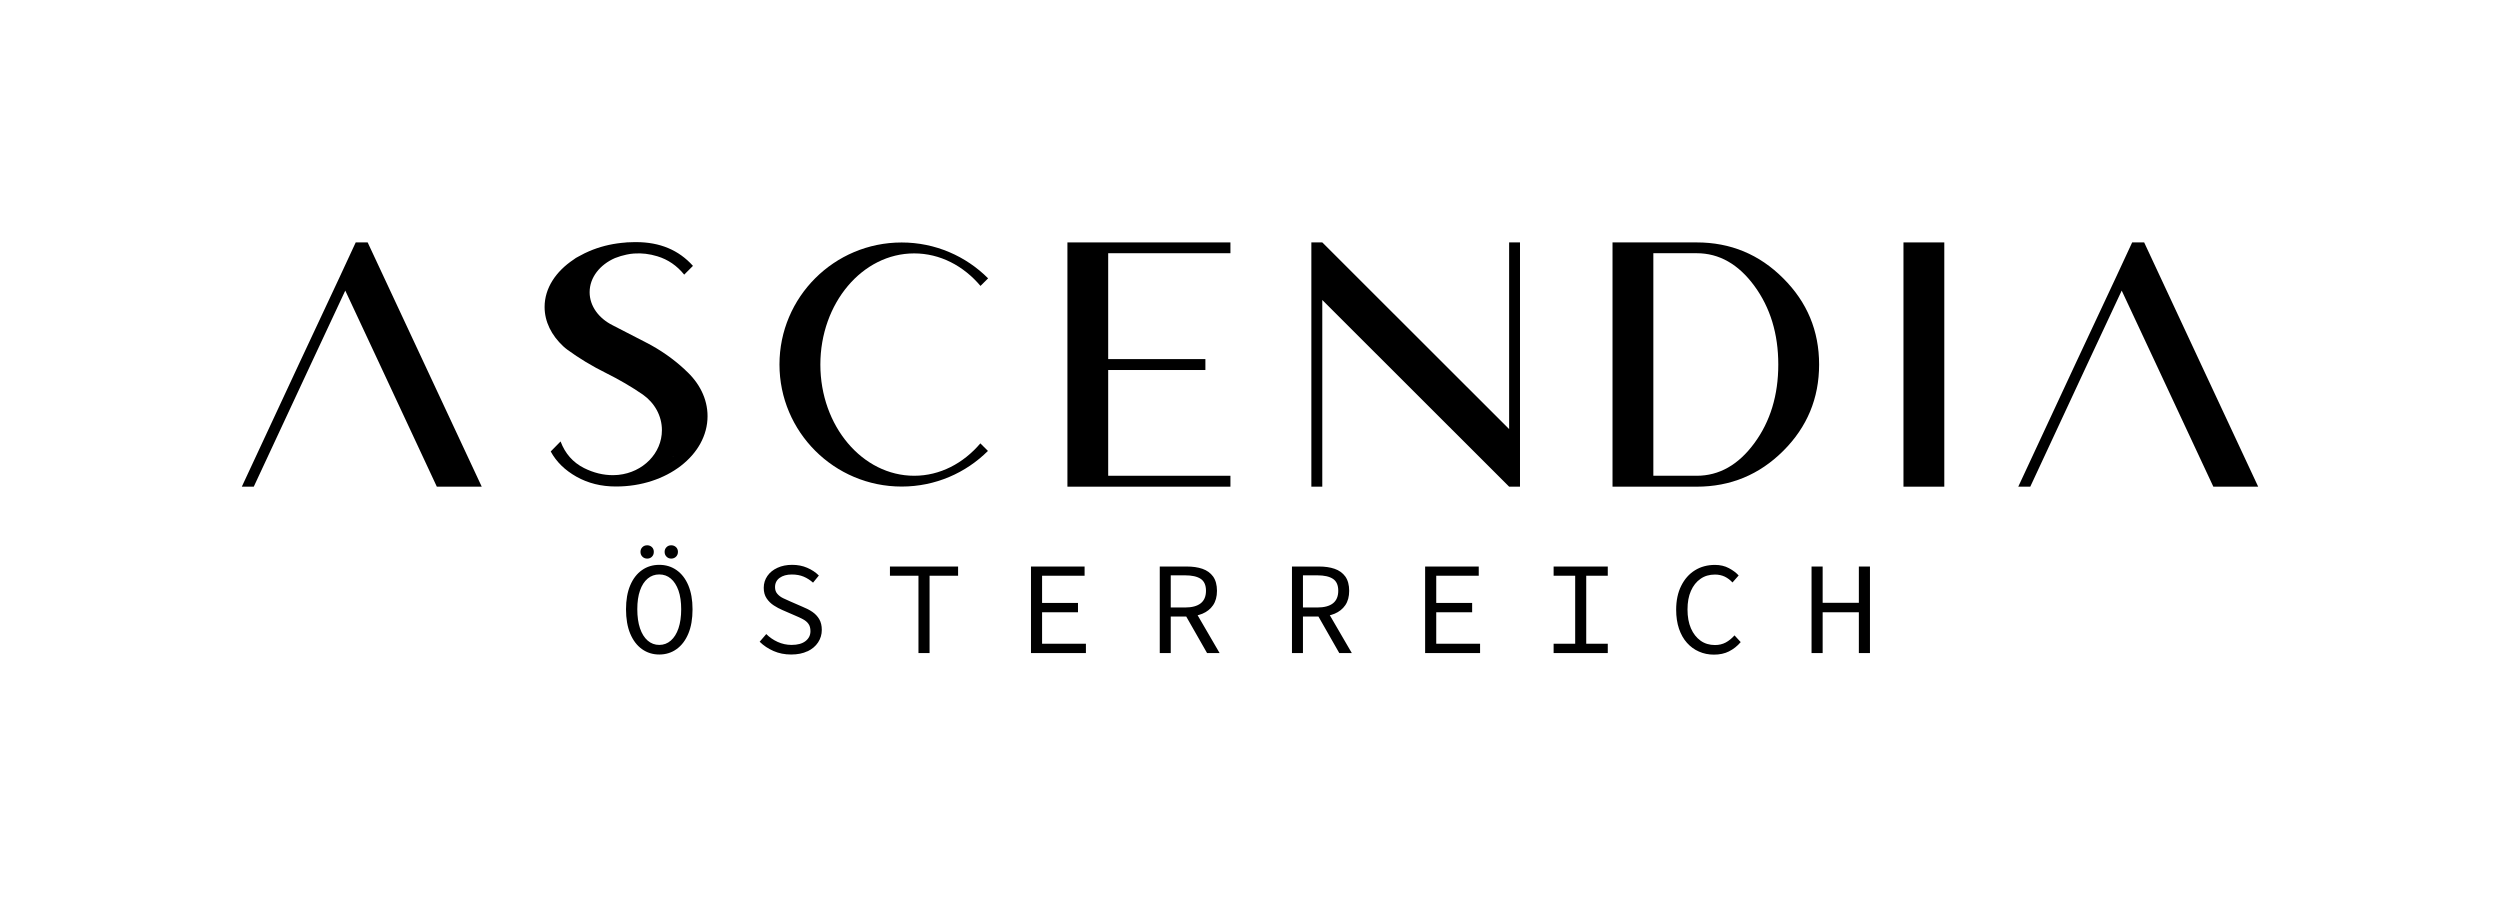
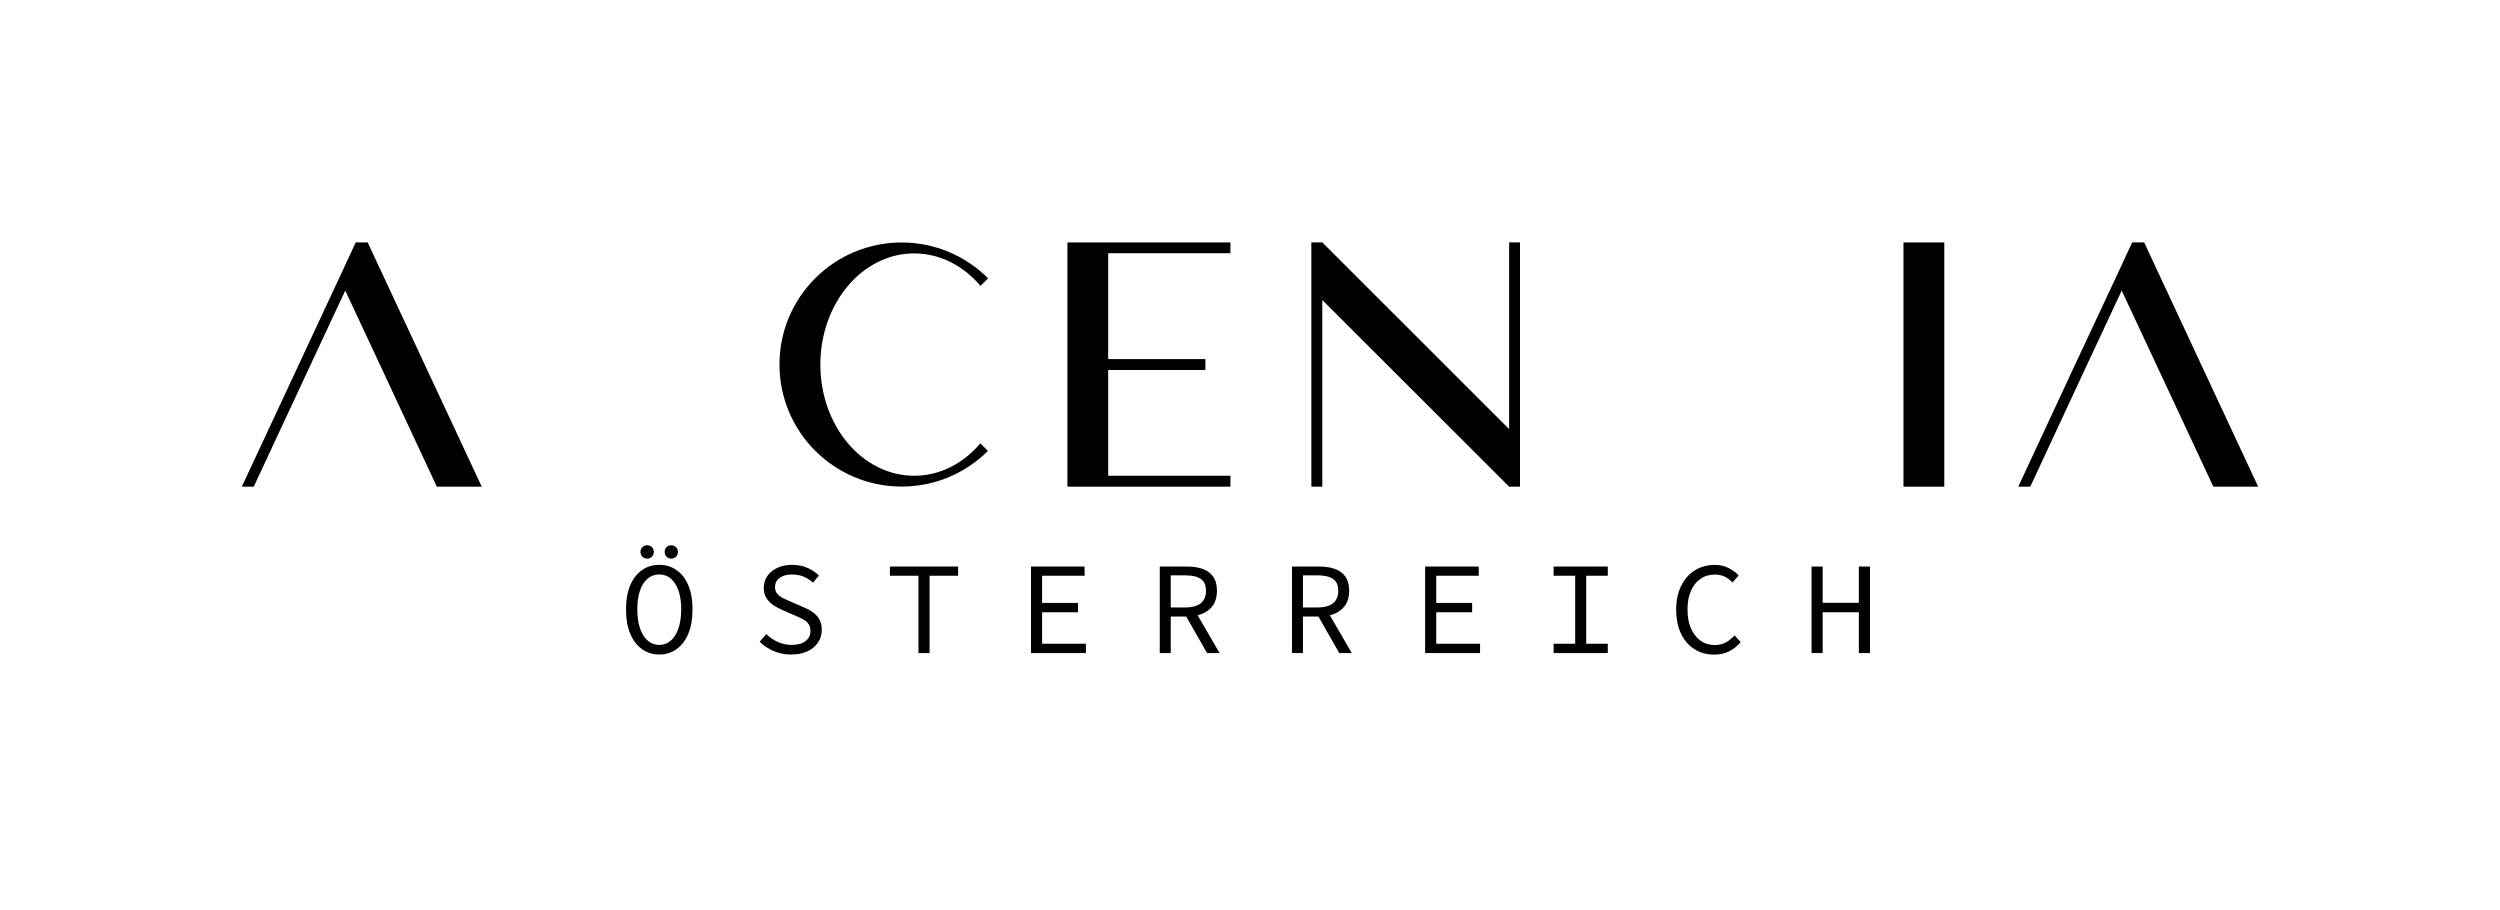
<svg xmlns="http://www.w3.org/2000/svg" width="2109" height="768" viewBox="0 0 2109 768" fill="none">
-   <path d="M300.081 204.505L286.254 234.31L251.965 307.533L204 410.561H214.079L262.095 307.533L291.268 245.139L320.442 307.533L368.508 410.561H406.394L358.277 307.533L310.161 204.505H300.081Z" fill="black" />
+   <path d="M300.081 204.505L286.254 234.31L204 410.561H214.079L262.095 307.533L291.268 245.139L320.442 307.533L368.508 410.561H406.394L358.277 307.533L310.161 204.505H300.081Z" fill="black" />
  <path d="M1798.69 204.505L1784.86 234.31L1750.57 307.533L1702.61 410.561H1712.74L1760.7 307.533L1789.87 245.139L1819.05 307.533L1867.17 410.561H1905L1856.88 307.533L1808.82 204.505H1798.69Z" fill="black" />
  <path d="M1640.21 204.505H1605.77V410.561H1640.21V204.505Z" fill="black" />
  <path d="M934.867 204.505H900.476V410.561H934.867H1037.99V401.351H934.867V312.138H1016.87V302.928H934.867V213.614H1037.99V204.505H934.867Z" fill="black" />
  <path d="M1273.1 204.505V361.982L1115.48 204.505H1106.26V307.533V410.561H1115.48V253.084L1273.1 410.561H1282.27V371.192V204.505H1273.1Z" fill="black" />
-   <path d="M578.348 312.34H578.297C578.297 312.34 577.892 311.885 577.639 311.683C567.813 302.625 557.024 295.085 545.274 289.063C535.043 283.851 525.571 278.942 516.809 274.388C505.16 268.569 497.41 258.246 497.41 246.506C497.41 234.057 506.071 223.279 518.784 217.713C522.076 216.397 525.419 215.435 528.56 214.778C530.636 214.322 532.713 214.019 534.84 213.867C534.941 213.867 535.043 213.867 535.144 213.867C541.424 213.411 547.908 214.17 554.543 216.195C563.507 218.927 571.054 224.089 577.183 231.679L584.577 224.291C572.574 210.881 556.569 204.252 536.663 204.252H536.461C536.106 204.252 535.752 204.252 535.397 204.252C533.219 204.252 531.041 204.353 528.914 204.455C528.458 204.455 528.053 204.556 527.597 204.606C525.369 204.758 523.14 205.011 520.962 205.315H520.912C511.238 206.681 502.222 209.363 493.865 213.361C493.612 213.513 493.358 213.614 493.105 213.715C491.332 214.575 489.56 215.537 487.838 216.498C487.635 216.599 487.483 216.701 487.281 216.802C486.774 217.105 486.318 217.358 485.812 217.611C485.103 218.016 484.545 218.522 483.887 218.978C468.844 228.997 459.424 243.166 459.424 258.954C459.424 271.403 465.248 282.889 475.125 292.099C476.239 293.111 477.404 294.123 478.67 295.034C488.547 302.27 499.436 308.849 511.288 314.719C522.583 320.336 532.915 326.408 542.336 332.885C552.111 339.818 558.392 350.647 558.392 362.893C558.392 382.426 542.387 398.467 521.773 400.592C521.621 400.592 521.469 400.592 521.266 400.643C519.949 400.744 518.582 400.845 517.265 400.845C508.958 400.896 500.753 398.872 492.649 394.824C483.279 390.067 476.746 382.628 472.896 372.406L464.59 380.857C469.3 389.561 476.543 396.645 486.318 402.161C496.144 407.677 507.186 410.409 519.443 410.409C519.595 410.409 519.747 410.409 519.848 410.409C562.393 410.409 596.885 383.843 596.885 351.052C596.885 336.276 589.845 322.714 578.246 312.34M567.559 385.007C567.559 385.007 567.813 384.804 567.914 384.703V384.855L567.559 385.007Z" fill="black" />
  <path d="M827.035 374.026C812.701 390.877 792.999 401.351 771.219 401.351C727.509 401.351 692.055 359.351 692.055 307.584C692.055 255.817 727.459 213.766 771.169 213.766C793.049 213.766 812.802 224.241 827.136 241.193L833.569 234.817C814.93 216.144 789.099 204.556 760.634 204.556C703.704 204.556 657.563 250.655 657.563 307.483C657.563 364.31 703.704 410.46 760.634 410.46C789.048 410.46 814.778 398.973 833.417 380.402L827.035 374.026Z" fill="black" />
-   <path d="M1431.33 204.505H1360.32V410.561H1431.33C1459.79 410.561 1484.16 400.491 1504.31 380.402C1524.47 360.312 1534.6 336.023 1534.6 307.533C1534.6 279.044 1524.52 254.906 1504.31 234.766C1484.16 214.575 1459.85 204.505 1431.33 204.505ZM1479.95 373.874C1466.48 392.192 1450.27 401.351 1431.33 401.351H1394.76V213.614H1431.33C1450.27 213.614 1466.48 222.823 1479.95 241.142C1493.43 259.511 1500.16 281.624 1500.16 307.533C1500.16 333.442 1493.43 355.555 1479.95 373.874Z" fill="black" />
  <path d="M1537.59 550.936V516.526H1568.13V550.936H1577.5V477.916H1568.13V508.531H1537.59V477.916H1528.22V550.936H1537.59ZM1458.63 549.469C1462.33 547.597 1465.62 545.016 1468.46 541.676L1463.24 536.009C1460.91 538.589 1458.43 540.613 1455.79 542.03C1453.11 543.447 1450.12 544.156 1446.78 544.156C1442.12 544.156 1438.02 542.941 1434.57 540.462C1431.13 537.982 1428.44 534.541 1426.47 530.088C1424.54 525.635 1423.58 520.322 1423.58 514.148C1423.58 507.974 1424.54 502.813 1426.47 498.461C1428.39 494.109 1431.08 490.668 1434.57 488.29C1438.02 485.861 1442.07 484.697 1446.78 484.697C1449.82 484.697 1452.55 485.304 1455.03 486.468C1457.46 487.683 1459.64 489.302 1461.52 491.377L1466.73 485.456C1464.66 483.179 1461.92 481.104 1458.48 479.282C1455.08 477.461 1451.13 476.55 1446.78 476.55C1440.4 476.55 1434.72 478.068 1429.86 481.104C1424.95 484.14 1421.1 488.492 1418.26 494.21C1415.43 499.878 1414.01 506.608 1414.01 514.401C1414.01 520.322 1414.82 525.686 1416.39 530.392C1418.01 535.098 1420.24 539.095 1423.12 542.283C1426.01 545.522 1429.4 548.002 1433.25 549.671C1437.1 551.392 1441.31 552.252 1445.87 552.252C1450.68 552.252 1454.98 551.341 1458.68 549.469M1356.32 550.936V543.042H1338.14V485.709H1356.32V477.916H1310.63V485.709H1328.82V543.042H1310.63V550.936H1356.32ZM1248.59 550.936V543.042H1211.61V516.526H1241.9V508.632H1211.61V485.709H1247.47V477.916H1202.24V550.936H1248.59ZM1129.82 550.936H1140.4L1118.12 512.63L1110.77 517.538L1129.82 550.936ZM1099.17 485.355H1111.33C1117.05 485.355 1121.41 486.316 1124.45 488.29C1127.43 490.263 1128.95 493.603 1128.95 498.36C1128.95 503.117 1127.43 506.659 1124.45 508.987C1121.46 511.314 1117.05 512.478 1111.33 512.478H1099.17V485.304V485.355ZM1099.17 550.936V520.119H1112.65C1117.61 520.119 1122.02 519.31 1125.86 517.741C1129.66 516.122 1132.7 513.743 1134.88 510.555C1137.06 507.367 1138.17 503.319 1138.17 498.41C1138.17 493.502 1137.06 489.352 1134.88 486.316C1132.7 483.331 1129.66 481.155 1125.86 479.839C1122.02 478.523 1117.66 477.916 1112.65 477.916H1089.9V550.936H1099.17ZM1018.29 550.936H1028.87L1006.59 512.63L999.242 517.538L1018.29 550.936ZM987.643 485.355H999.799C1005.52 485.355 1009.88 486.316 1012.87 488.29C1015.85 490.263 1017.37 493.603 1017.37 498.36C1017.37 503.117 1015.85 506.659 1012.87 508.987C1009.88 511.314 1005.47 512.478 999.799 512.478H987.643V485.304V485.355ZM987.643 550.936V520.119H1001.12C1006.08 520.119 1010.49 519.31 1014.34 517.741C1018.18 516.122 1021.17 513.743 1023.35 510.555C1025.53 507.367 1026.64 503.319 1026.64 498.41C1026.64 493.502 1025.53 489.352 1023.35 486.316C1021.17 483.331 1018.13 481.155 1014.34 479.839C1010.49 478.523 1006.13 477.916 1001.12 477.916H978.374V550.936H987.643ZM916.076 550.936V543.042H879.102V516.526H909.39V508.632H879.102V485.709H914.962V477.916H869.732V550.936H916.076ZM784.186 550.936V485.709H808.244V477.916H750.757V485.709H774.816V550.936H784.186ZM681.216 549.469C685.065 547.597 688.054 545.117 690.13 541.929C692.207 538.792 693.271 535.25 693.271 531.404C693.271 527.861 692.561 524.825 691.143 522.396C689.725 519.967 687.8 517.893 685.369 516.223C682.938 514.553 680.152 513.136 677.113 511.921L666.882 507.468C664.806 506.558 662.78 505.647 660.754 504.685C658.728 503.724 657.107 502.509 655.79 500.991C654.473 499.524 653.815 497.601 653.815 495.324C653.815 491.984 655.132 489.352 657.715 487.48C660.298 485.608 663.742 484.646 667.946 484.646C671.745 484.646 675.088 485.254 677.975 486.468C680.862 487.683 683.495 489.403 685.876 491.528L690.789 485.507C688.104 482.825 684.863 480.649 680.963 478.979C677.113 477.309 672.859 476.499 668.25 476.499C663.641 476.499 659.538 477.309 655.891 478.979C652.245 480.649 649.408 482.926 647.382 485.861C645.356 488.796 644.293 492.136 644.293 495.83C644.293 499.524 645.103 502.357 646.724 504.786C648.345 507.215 650.371 509.189 652.802 510.758C655.233 512.326 657.664 513.642 660.095 514.654L670.58 519.208C673.112 520.271 675.341 521.283 677.316 522.346C679.291 523.408 680.862 524.673 681.976 526.242C683.141 527.811 683.698 529.886 683.698 532.466C683.698 535.907 682.28 538.691 679.545 540.816C676.759 542.992 672.859 544.054 667.794 544.054C663.641 544.054 659.741 543.194 656.043 541.524C652.346 539.854 649.155 537.628 646.42 534.895L640.849 541.373C644.192 544.662 648.092 547.242 652.599 549.216C657.107 551.189 662.02 552.151 667.389 552.151C672.758 552.151 677.367 551.24 681.216 549.368M570.294 469.617C571.358 468.555 571.915 467.188 571.915 465.569C571.915 463.95 571.358 462.583 570.294 461.571C569.231 460.559 567.863 460.003 566.243 460.003C564.622 460.003 563.356 460.509 562.292 461.571C561.228 462.634 560.671 463.95 560.671 465.569C560.671 467.188 561.228 468.555 562.292 469.617C563.356 470.68 564.672 471.237 566.243 471.237C567.813 471.237 569.231 470.68 570.294 469.617ZM549.984 469.617C551.048 468.555 551.554 467.188 551.554 465.569C551.554 463.95 551.048 462.583 549.984 461.571C548.921 460.559 547.604 460.003 545.983 460.003C544.362 460.003 542.995 460.509 541.931 461.571C540.867 462.634 540.31 463.95 540.31 465.569C540.31 467.188 540.867 468.555 541.931 469.617C542.995 470.68 544.362 471.237 545.983 471.237C547.604 471.237 548.971 470.68 549.984 469.617ZM546.388 540.411C543.602 537.982 541.424 534.541 539.905 530.037C538.386 525.534 537.626 520.17 537.626 513.946C537.626 507.721 538.386 502.509 539.905 498.157C541.424 493.755 543.602 490.415 546.388 488.087C549.174 485.76 552.415 484.596 556.163 484.596C559.911 484.596 563.153 485.76 565.888 488.087C568.674 490.415 570.801 493.806 572.371 498.157C573.891 502.56 574.65 507.823 574.65 513.946C574.65 520.069 573.891 525.534 572.371 530.037C570.852 534.541 568.674 537.982 565.888 540.411C563.102 542.84 559.861 544.054 556.163 544.054C552.466 544.054 549.174 542.84 546.388 540.411ZM570.75 547.597C575.005 544.56 578.297 540.209 580.678 534.541C583.058 528.874 584.223 522.042 584.223 513.996C584.223 505.95 583.007 499.372 580.678 493.806C578.297 488.189 575.005 483.938 570.75 480.952C566.496 477.967 561.633 476.499 556.163 476.499C550.693 476.499 545.78 477.967 541.576 480.952C537.322 483.938 534.03 488.189 531.649 493.806C529.269 499.423 528.104 506.153 528.104 513.996C528.104 521.84 529.269 528.874 531.649 534.541C534.03 540.209 537.322 544.56 541.576 547.597C545.831 550.633 550.693 552.151 556.163 552.151C561.633 552.151 566.546 550.633 570.75 547.597Z" fill="black" />
</svg>